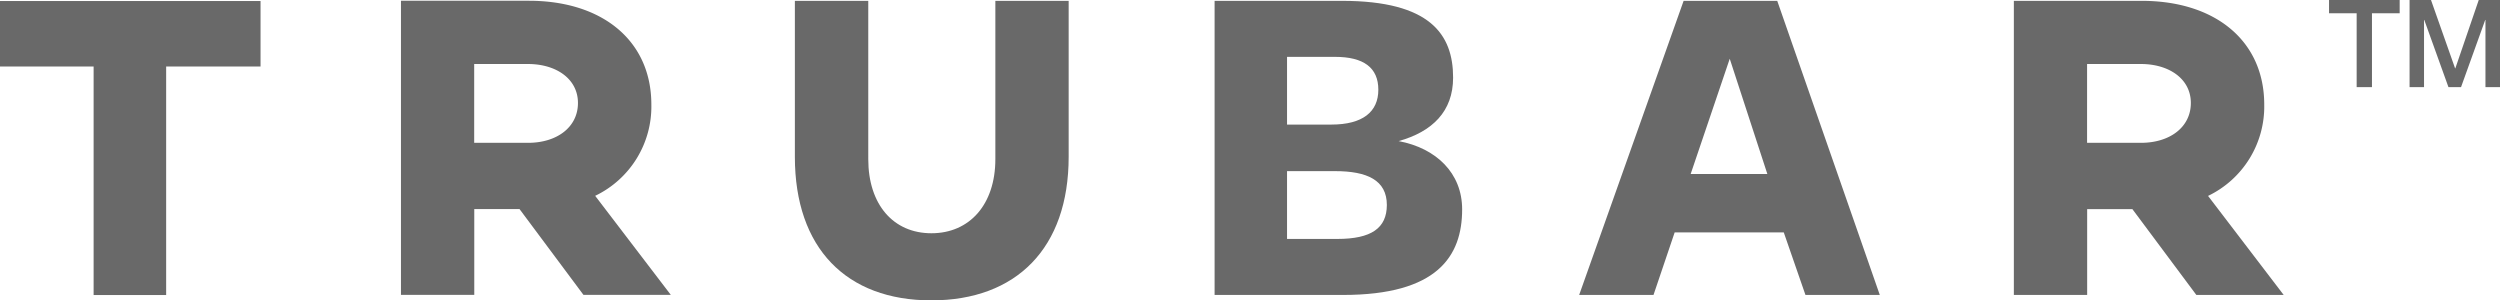
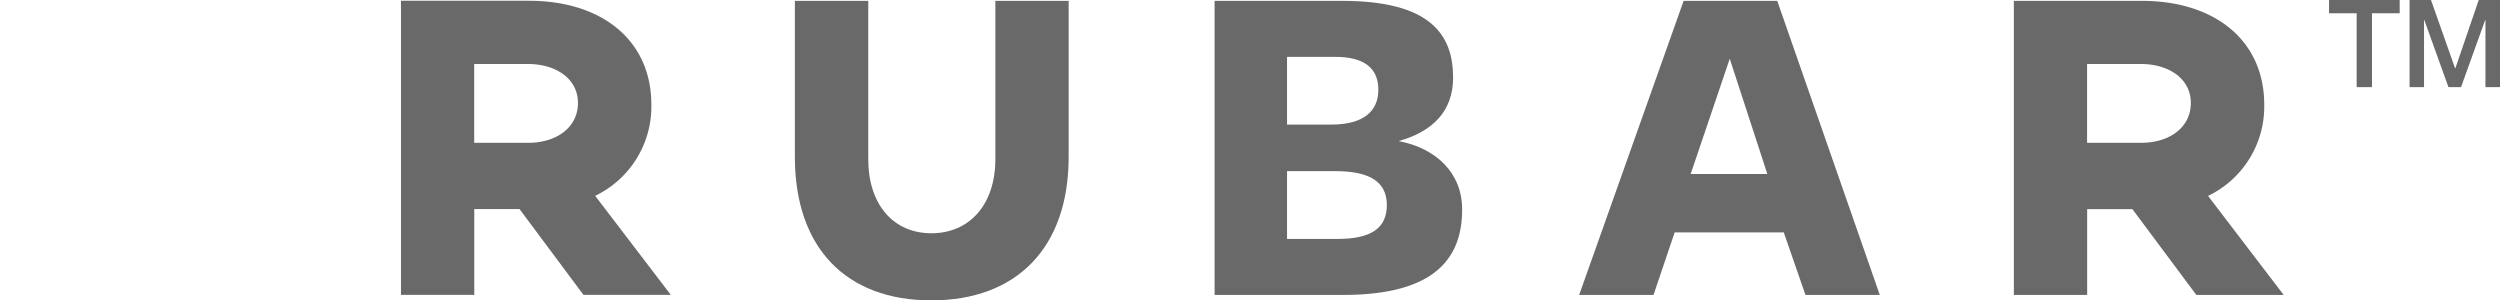
<svg xmlns="http://www.w3.org/2000/svg" width="290.55" height="34.91" viewBox="0 0 290.55 34.91">
  <g id="TruBar_Logo_black_27e04340-1bc2-40f8-9283-cf6535080bf9" transform="translate(-3.45 -7.561)">
    <path id="Path_723" data-name="Path 723" d="M95.83,7.66V25.79c0,10.61,5.98,16.68,15.86,16.68s15.96-6.07,15.96-16.68V7.66h-8.52v18.4c0,5.26-2.99,8.61-7.43,8.61s-7.34-3.35-7.34-8.61V7.66Z" fill="#696969" />
    <path id="Path_724" data-name="Path 724" d="M172.33,16.58c0-5.03-2.68-8.92-12.9-8.92H144.61V41.84h14.93c10.94,0,13.84-4.48,13.84-9.95,0-4.21-3.01-7.11-7.38-7.93C169.92,22.86,172.33,20.51,172.33,16.58Zm-19.3-2.41h5.58c3.33,0,5.03,1.26,5.03,3.82s-1.8,4.05-5.47,4.05h-5.14Zm5.85,21.16h-5.85V27.45h5.58c3.72,0,6.02,1.04,6.02,3.94C164.62,34.08,162.82,35.33,158.88,35.33Z" fill="#696969" />
    <path id="Path_725" data-name="Path 725" d="M266.6,19.72c0-7.43-5.71-12.06-14.23-12.06H237.5V41.84h8.52V31.87h5.26l7.43,9.97h10.15l-8.79-11.51A11.522,11.522,0,0,0,266.6,19.72Zm-14.33,4.44h-6.26V15h6.26c3.26,0,5.8,1.72,5.8,4.53S255.63,24.16,252.27,24.16Z" fill="#696969" />
    <path id="Path_726" data-name="Path 726" d="M186.98,41.84h8.64l2.46-7.27h12.68l2.52,7.27h8.64L210,7.66H199.12Zm17.5-27.45,4.37,13.39h-8.91Z" fill="#696969" />
-     <path id="Path_727" data-name="Path 727" d="M14.33,41.85h8.43V15.29H33.73V7.68H3.45v7.61H14.33Z" fill="#696969" />
    <path id="Path_728" data-name="Path 728" d="M79.15,19.71c0-7.43-5.71-12.06-14.23-12.06H50.05V41.83h8.52V31.86h5.26l7.43,9.97H81.41L72.62,30.32A11.5,11.5,0,0,0,79.15,19.71ZM64.82,24.16H58.56V15h6.26c3.26,0,5.8,1.72,5.8,4.53S68.18,24.16,64.82,24.16Z" fill="#696969" />
    <g id="Group_143" data-name="Group 143">
      <path id="Path_729" data-name="Path 729" d="M274.13,9.1h3.21v8.59h1.78V9.1h3.22V7.56h-8.21Z" fill="#696969" />
      <path id="Path_730" data-name="Path 730" d="M291.53,7.56l-2.72,7.94h-.03l-2.8-7.94h-2.49V17.69h1.68V9.88h.03l2.81,7.81h1.46l2.81-7.81h.03v7.81H294V7.56Z" fill="#696969" />
    </g>
  </g>
</svg>